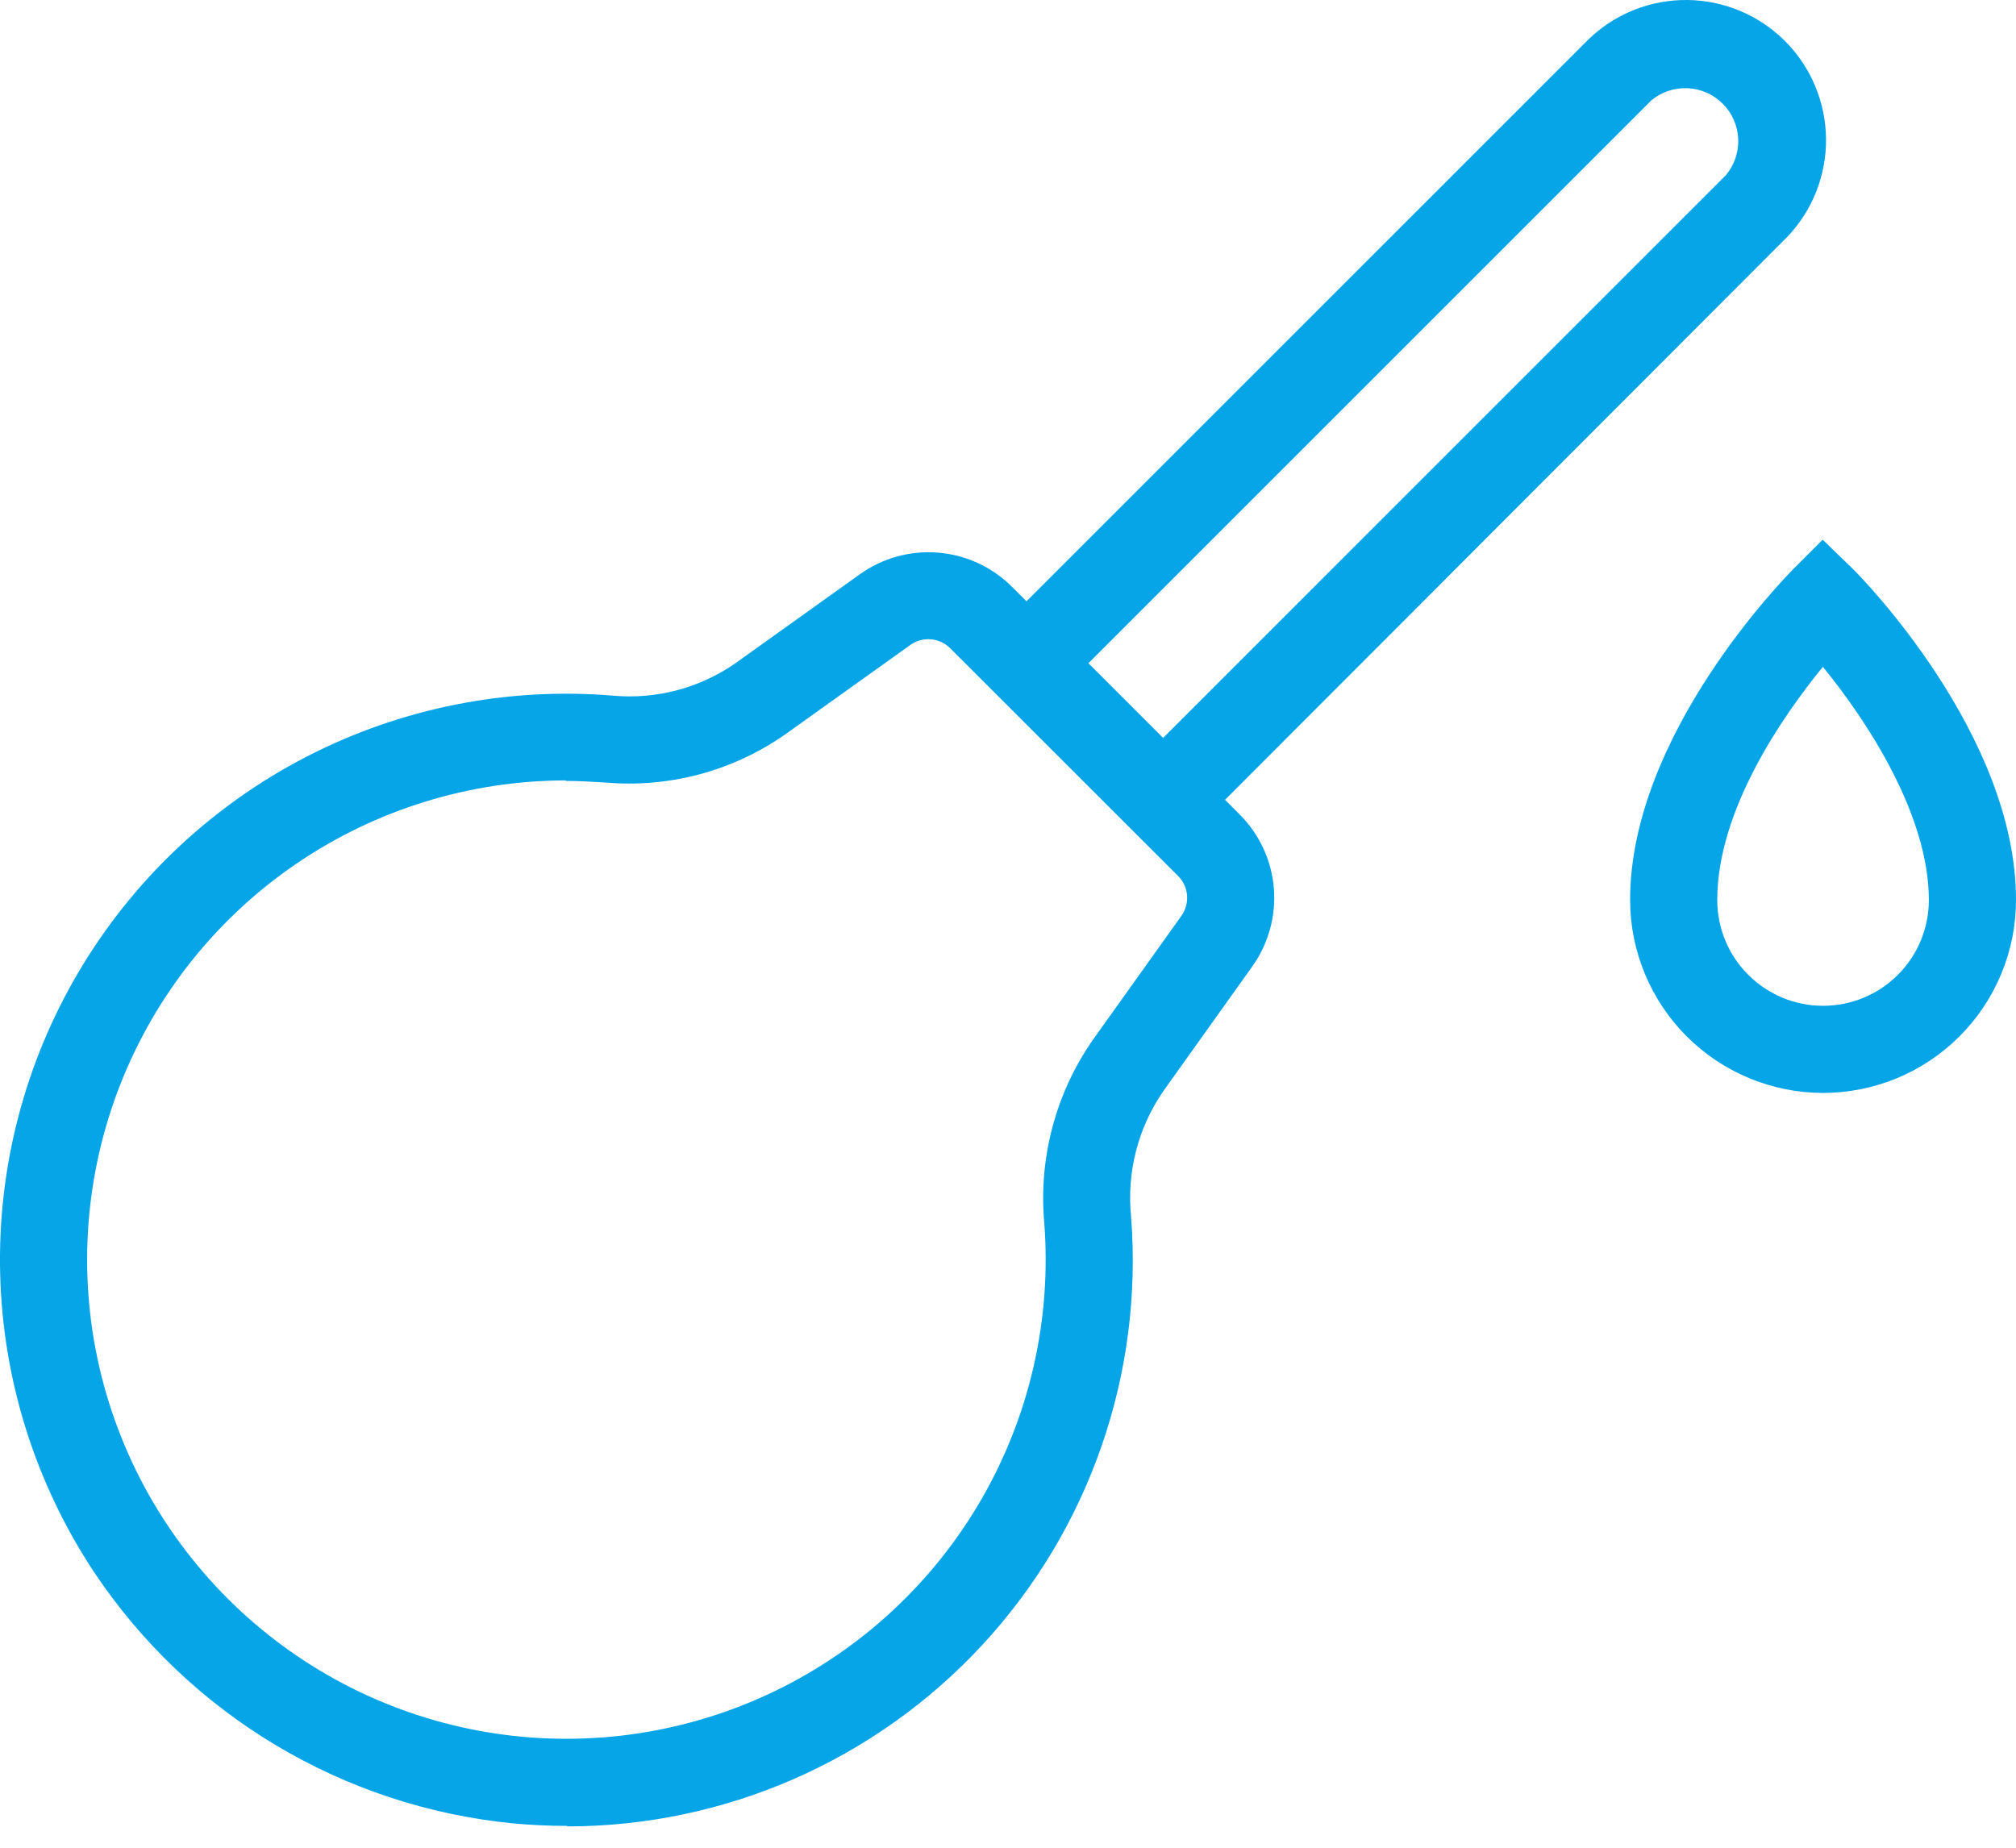
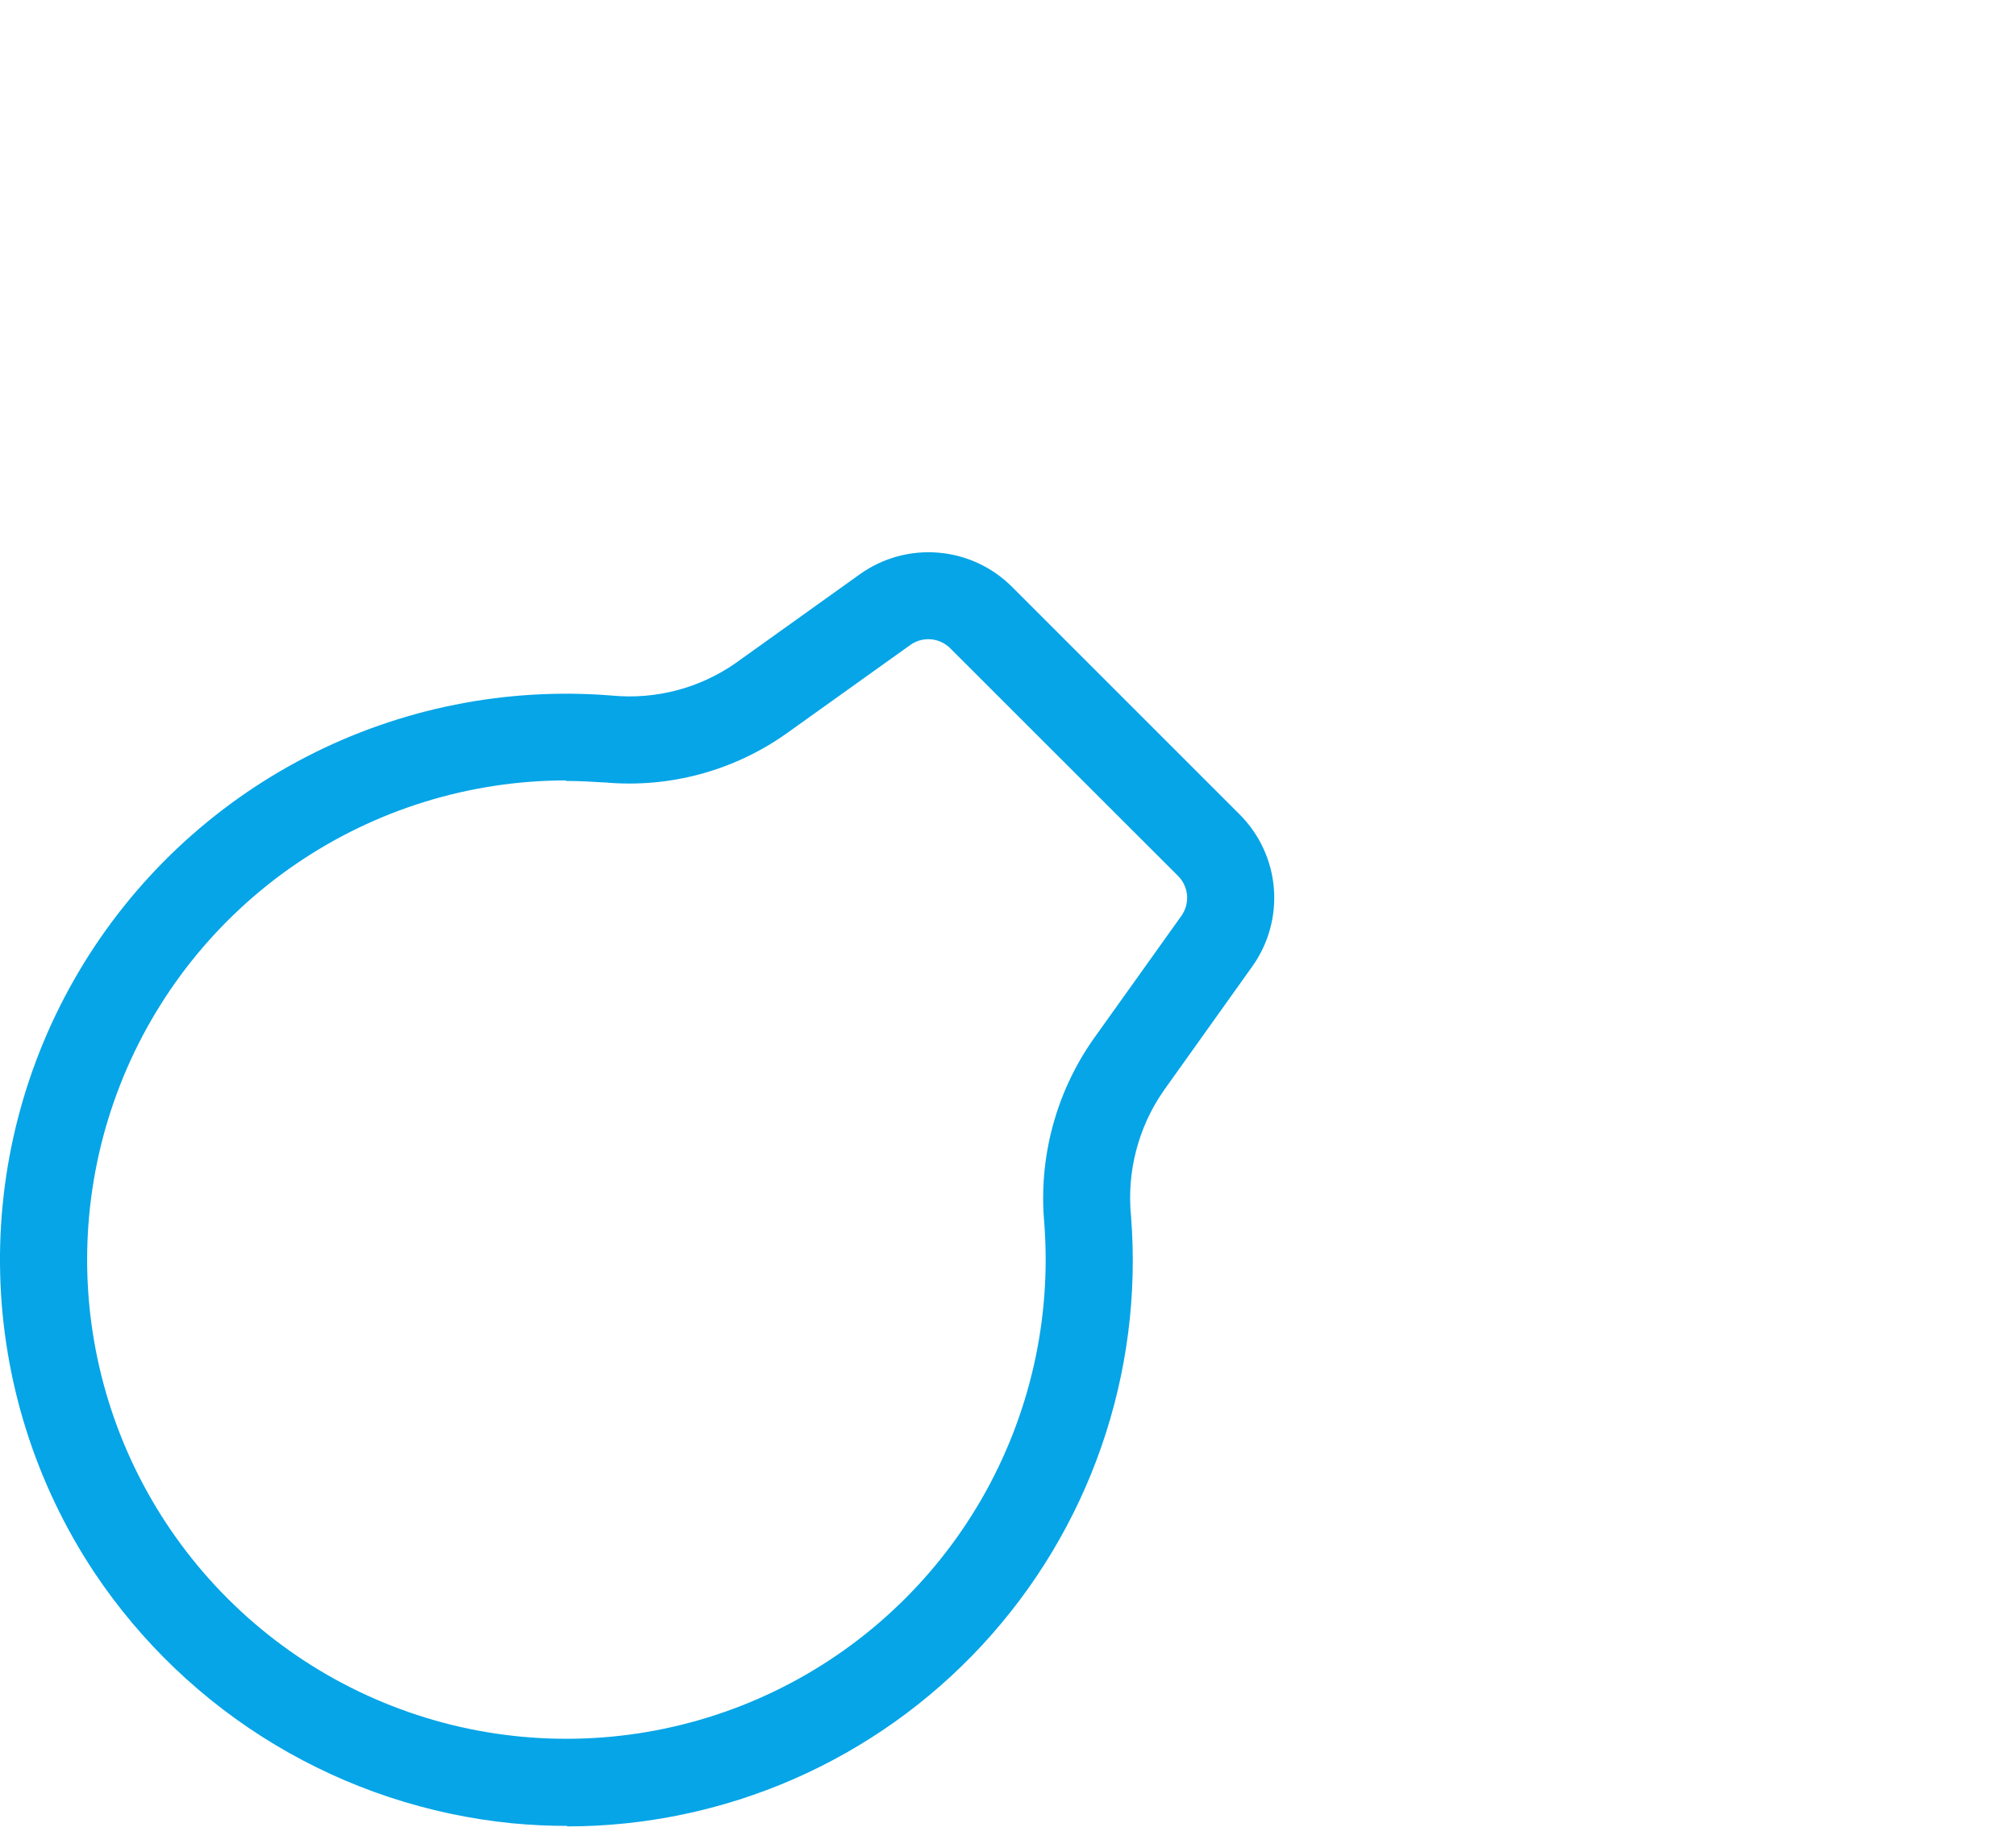
<svg xmlns="http://www.w3.org/2000/svg" width="48" height="44" viewBox="0 0 48 44" fill="none">
  <path d="M13.506 43.48C13.073 43.48 12.635 43.46 12.196 43.418C10.197 43.22 8.268 42.58 6.546 41.546C4.825 40.512 3.354 39.108 2.24 37.437C0.843 35.327 0.068 32.867 0.004 30.338C-0.06 27.808 0.589 25.312 1.878 23.134C3.166 20.957 5.041 19.186 7.289 18.024C9.537 16.862 12.066 16.357 14.588 16.565C15.62 16.66 16.653 16.388 17.504 15.798L20.468 13.678C21.01 13.289 21.672 13.105 22.337 13.16C23.001 13.214 23.625 13.503 24.096 13.975L29.514 19.393C29.986 19.864 30.276 20.487 30.33 21.152C30.384 21.817 30.2 22.479 29.811 23.021L27.697 25.985C27.096 26.857 26.824 27.915 26.93 28.969C27.075 30.821 26.836 32.683 26.227 34.438C25.619 36.193 24.653 37.803 23.392 39.167C22.131 40.531 20.602 41.619 18.9 42.364C17.198 43.108 15.361 43.492 13.503 43.492L13.506 43.48ZM13.47 18.584C11.177 18.587 8.938 19.281 7.045 20.575C5.152 21.869 3.693 23.704 2.858 25.84C2.023 27.976 1.851 30.314 2.364 32.549C2.878 34.784 4.053 36.812 5.736 38.37C7.419 39.928 9.532 40.942 11.8 41.281C14.069 41.619 16.386 41.267 18.451 40.269C20.516 39.271 22.232 37.674 23.376 35.687C24.52 33.699 25.038 31.413 24.864 29.126C24.725 27.586 25.131 26.047 26.011 24.775L28.127 21.811C28.229 21.669 28.277 21.494 28.263 21.319C28.248 21.145 28.172 20.98 28.047 20.857L22.632 15.445C22.509 15.319 22.346 15.241 22.171 15.224C21.996 15.208 21.821 15.255 21.678 15.356L18.714 17.475C17.464 18.357 15.943 18.767 14.419 18.634C14.102 18.616 13.785 18.596 13.47 18.596V18.584Z" fill="#06A5E7" />
-   <path d="M28.587 19.627L27.105 18.16L41.094 4.17C41.296 3.928 41.4 3.62 41.386 3.305C41.372 2.99 41.24 2.692 41.017 2.469C40.794 2.246 40.496 2.115 40.181 2.1C39.867 2.086 39.558 2.19 39.316 2.392L25.326 16.382L23.844 14.915L37.834 0.925C38.464 0.322 39.306 -0.01 40.178 0C41.05 0.01 41.883 0.361 42.5 0.977C43.117 1.594 43.467 2.428 43.477 3.3C43.487 4.172 43.155 5.013 42.552 5.643L28.587 19.627Z" fill="#06A5E7" />
-   <path d="M43.4 26.026C42.183 26.023 41.017 25.538 40.157 24.677C39.297 23.816 38.814 22.649 38.812 21.432C38.812 17.49 42.517 13.744 42.665 13.584L43.397 12.852L44.147 13.578C44.304 13.738 48 17.484 48 21.426C48.001 22.03 47.882 22.629 47.651 23.187C47.42 23.745 47.081 24.253 46.654 24.68C46.227 25.107 45.719 25.446 45.161 25.677C44.603 25.908 44.004 26.026 43.4 26.026ZM43.4 15.881C42.446 17.051 40.887 19.289 40.887 21.432C40.887 22.1 41.152 22.741 41.625 23.213C42.097 23.686 42.738 23.951 43.406 23.951C44.074 23.951 44.715 23.686 45.188 23.213C45.66 22.741 45.925 22.1 45.925 21.432C45.925 19.414 44.464 17.179 43.403 15.881H43.4Z" fill="#06A5E7" />
</svg>